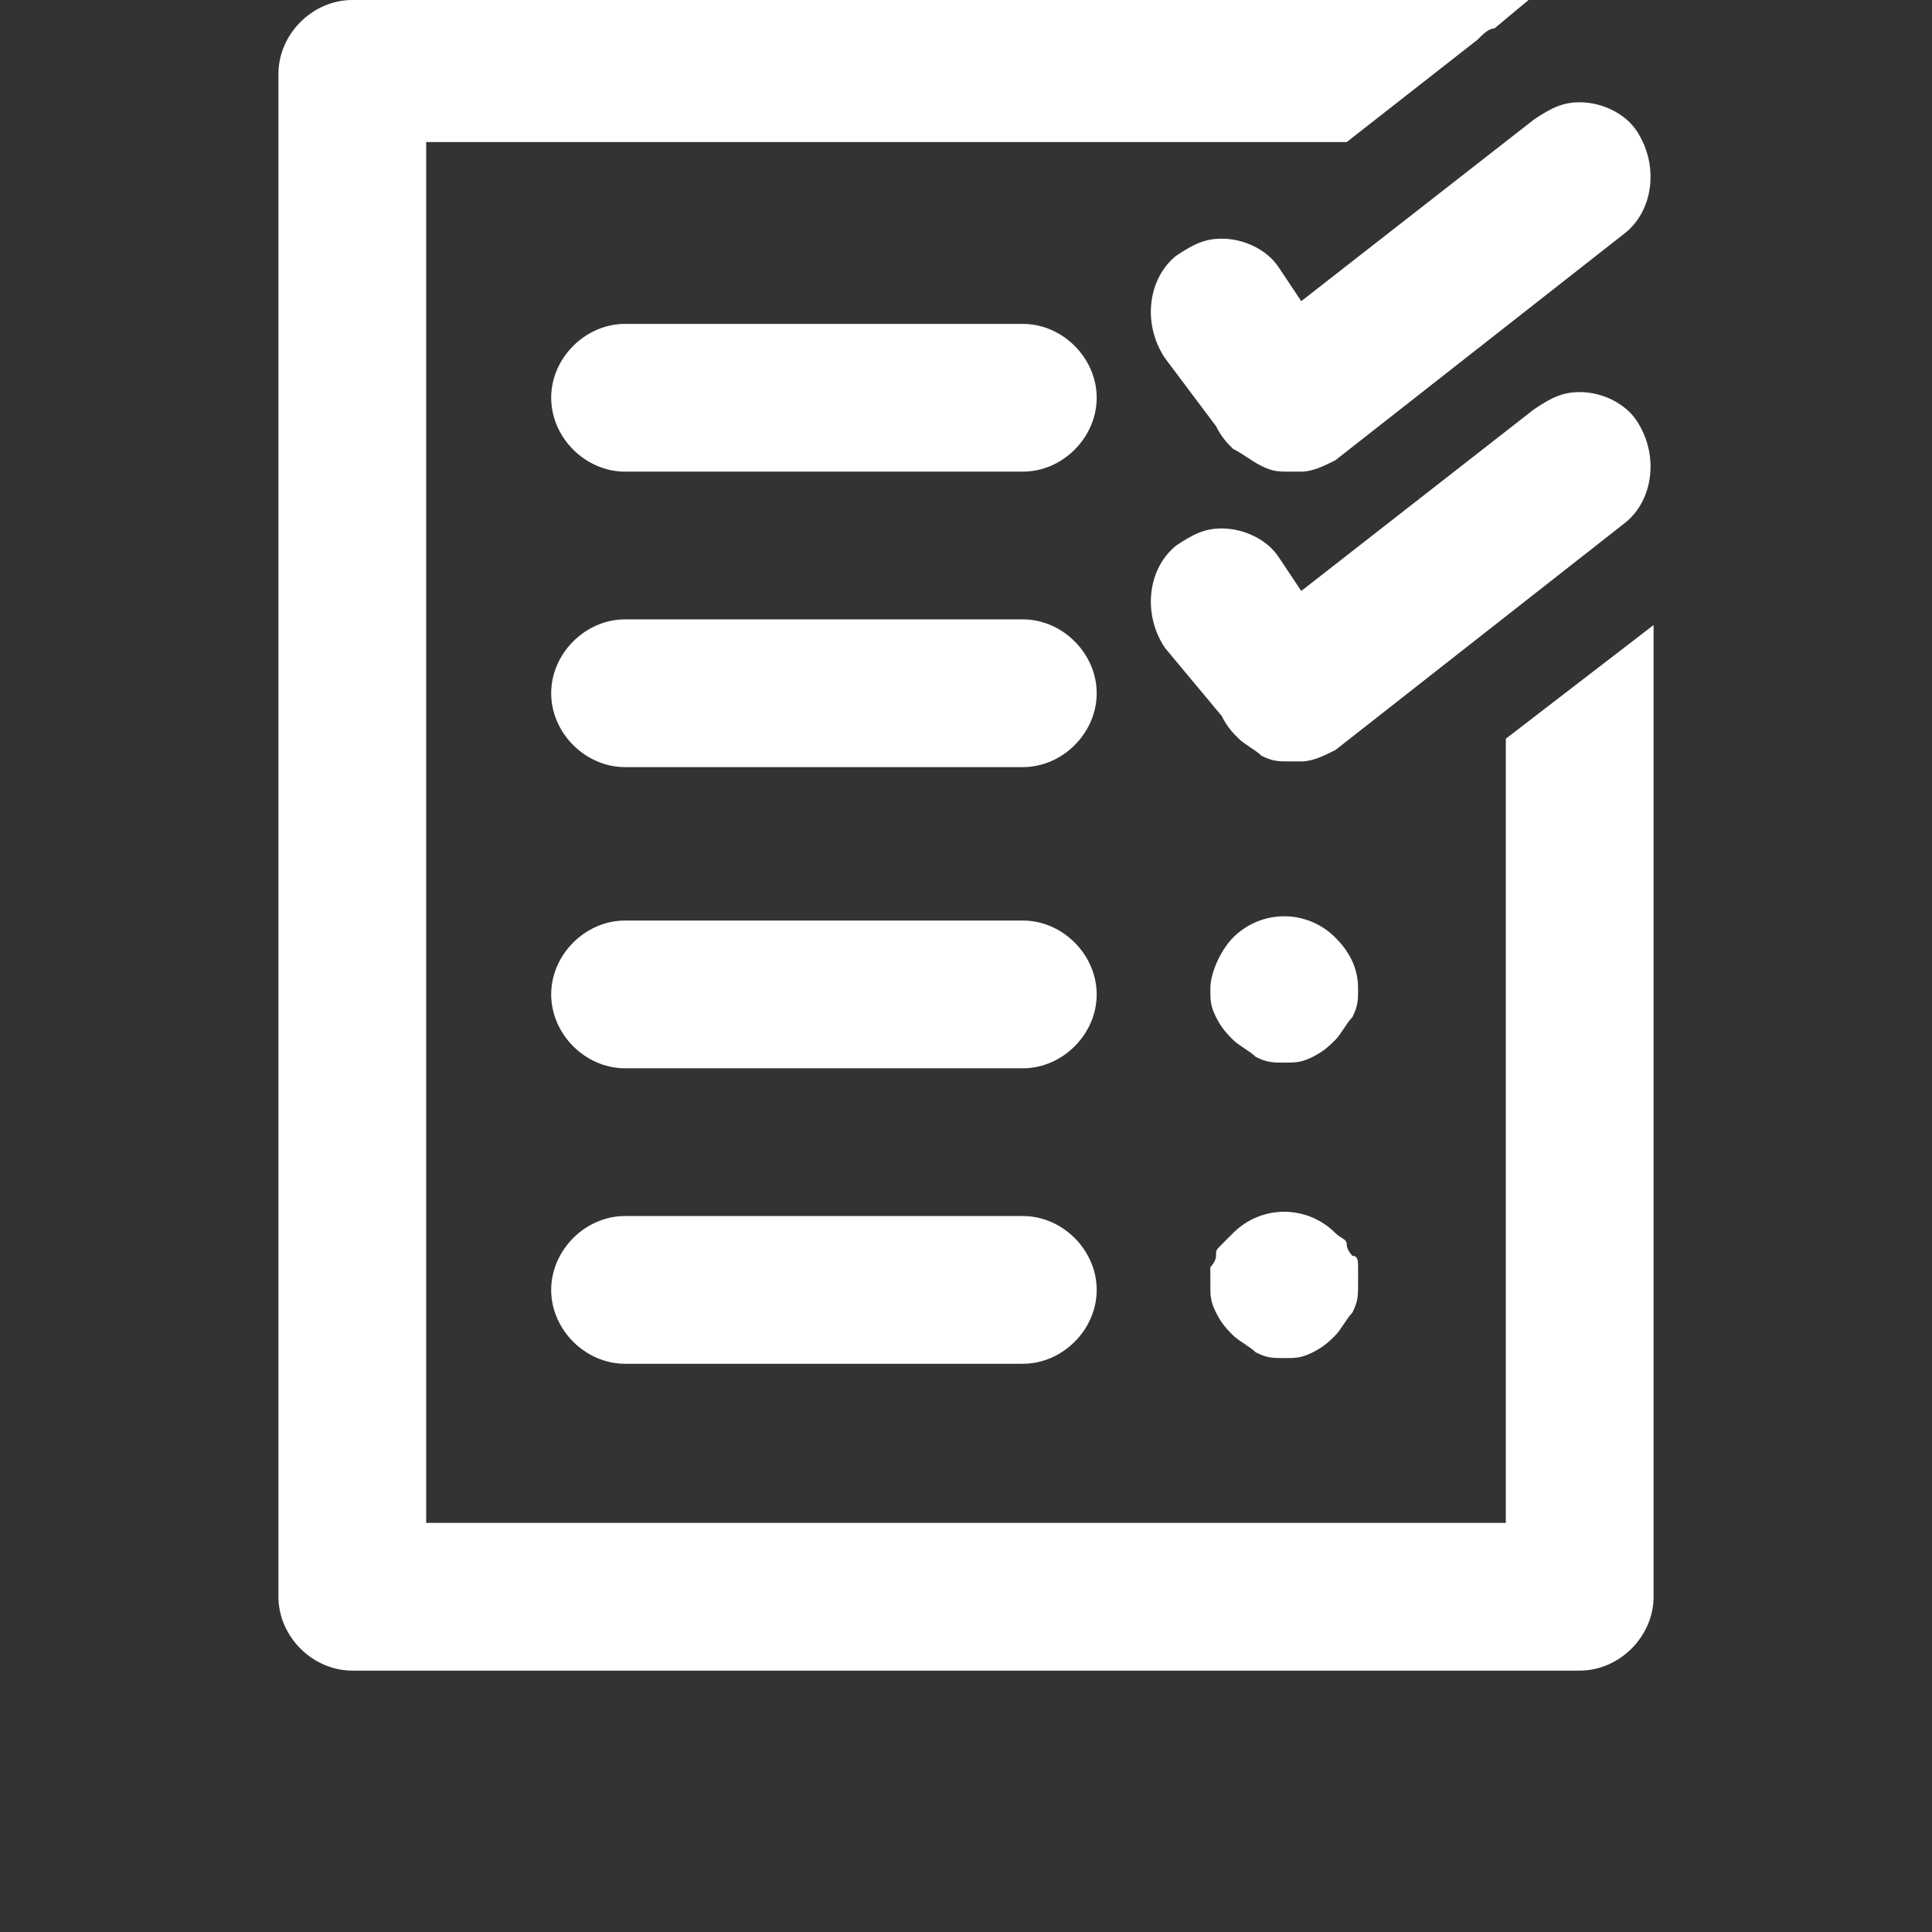
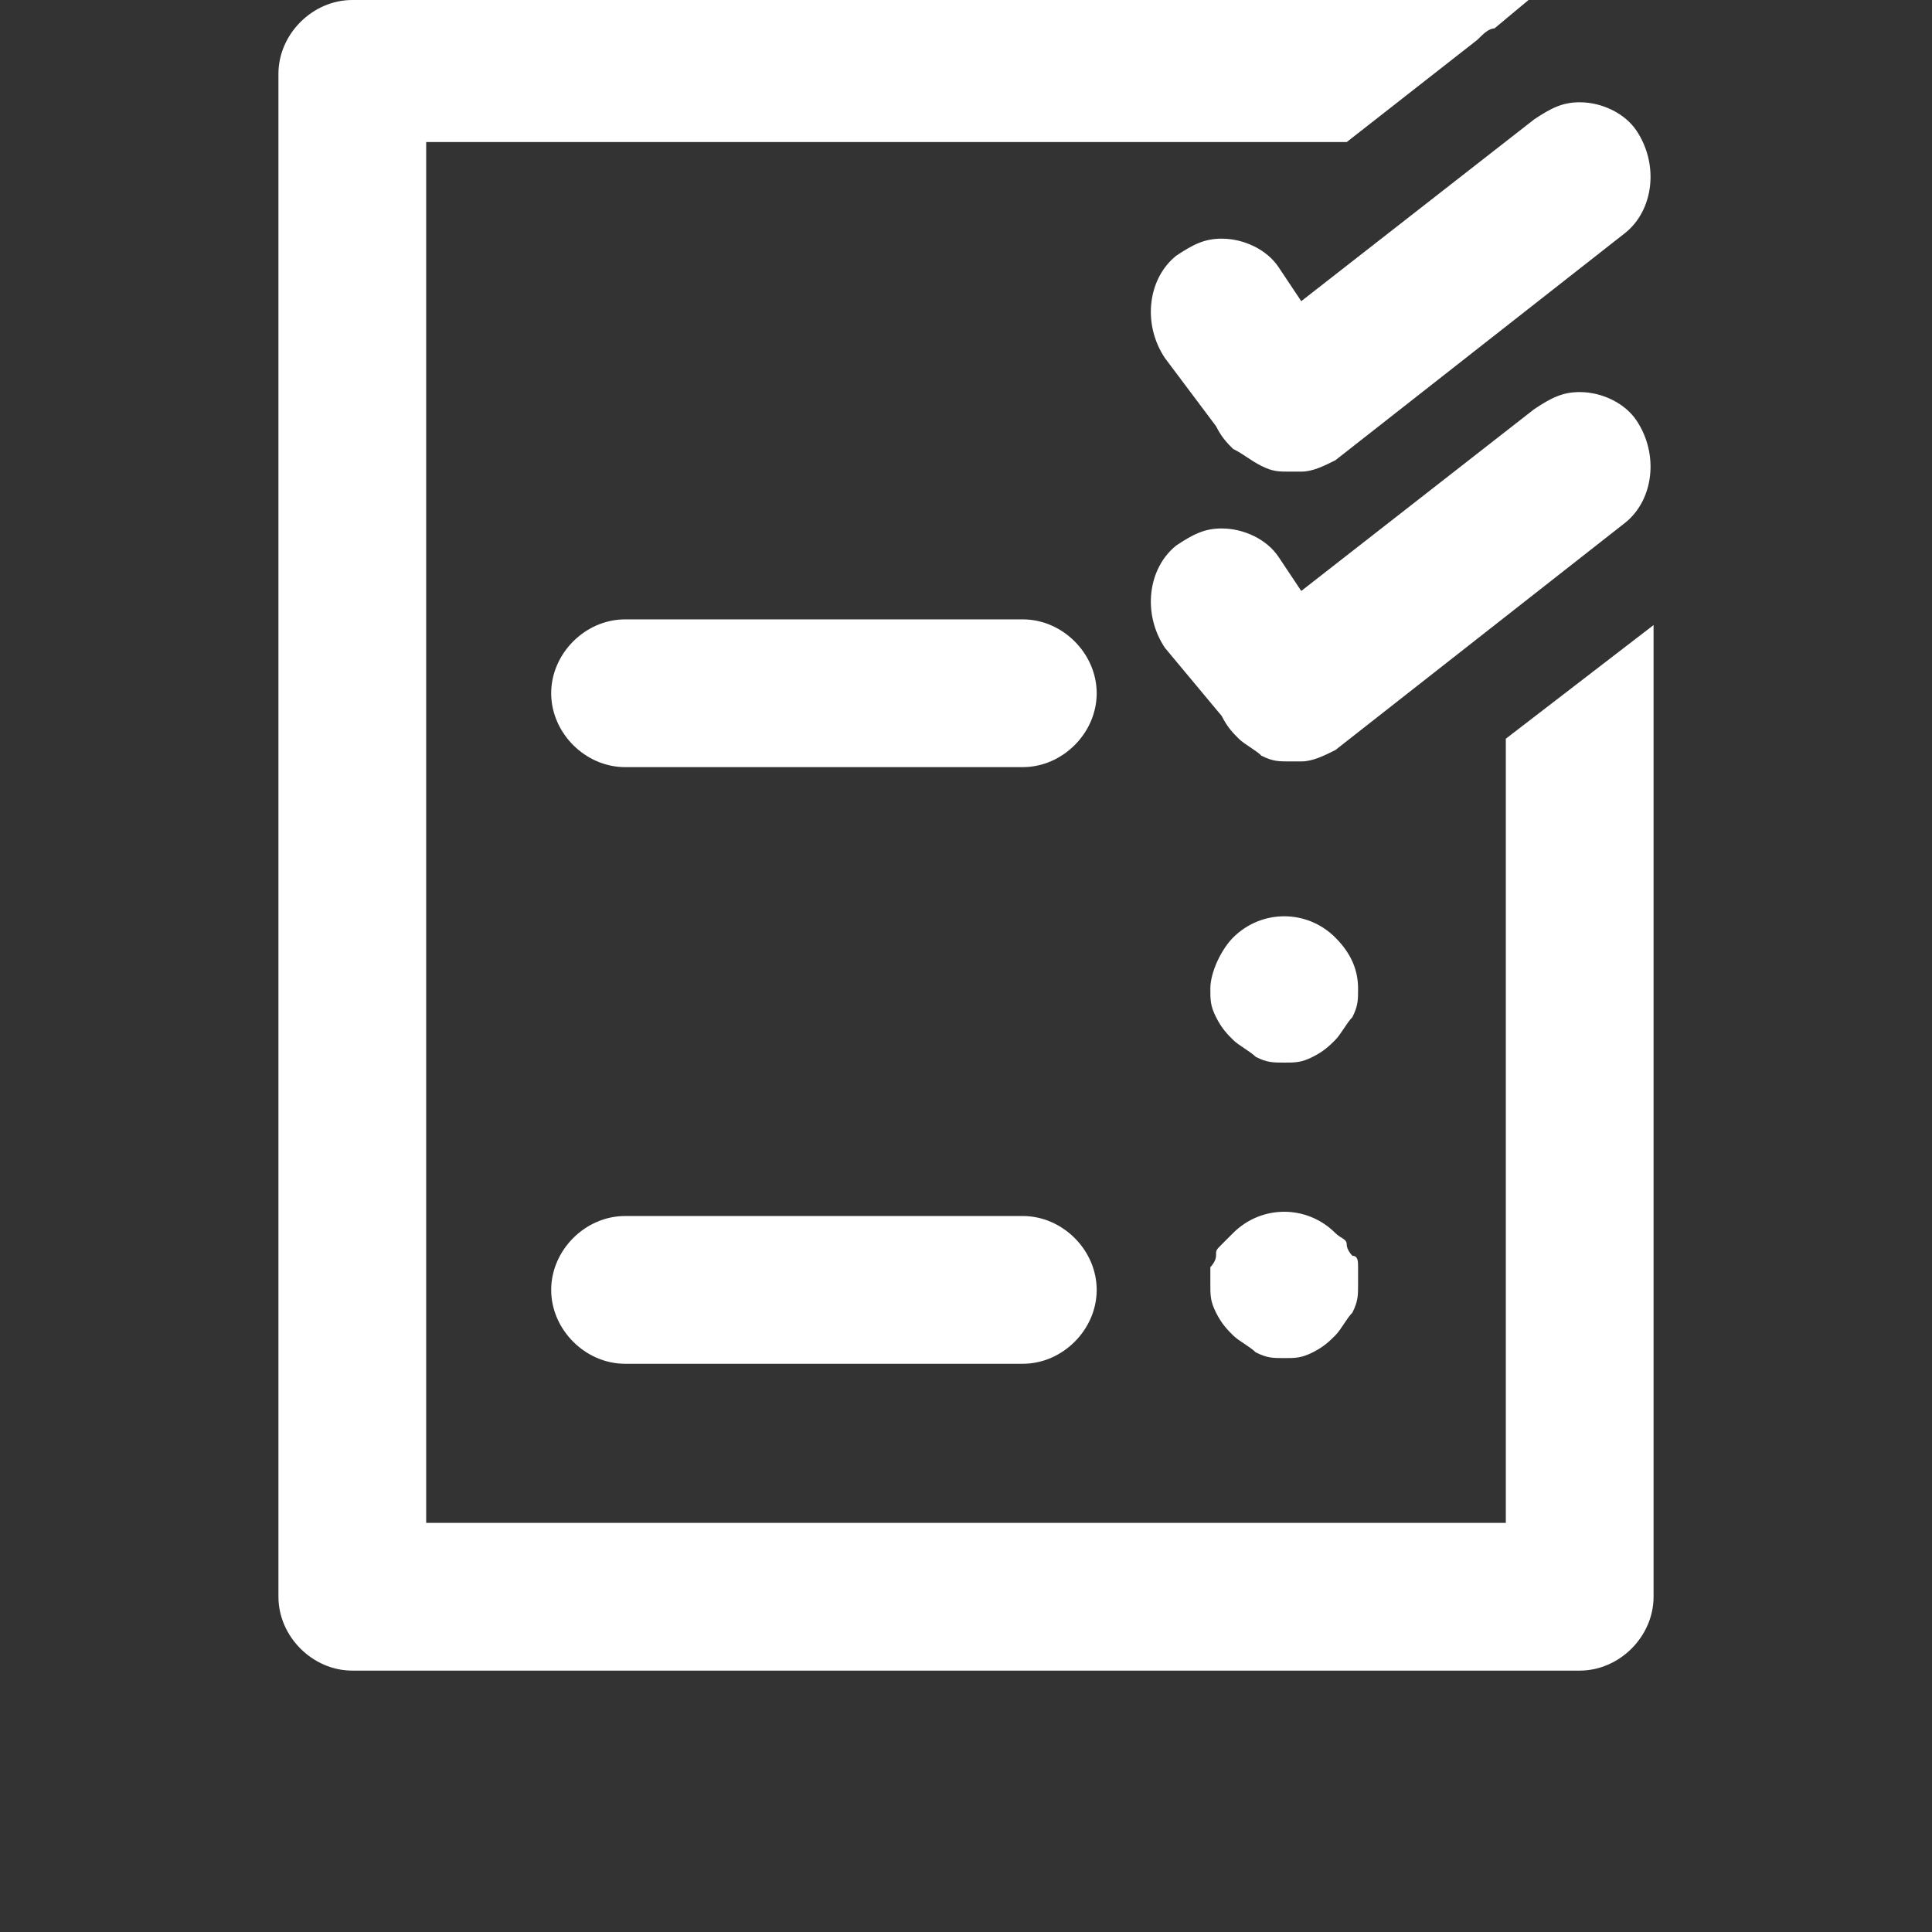
<svg xmlns="http://www.w3.org/2000/svg" version="1.1" id="Layer_2" x="0px" y="0px" width="34px" height="34px" viewBox="0 0 34 34" style="enable-background:new 0 0 34 34;" xml:space="preserve">
  <rect x="0" y="0" width="34" height="34" fill="#333333" stroke="none" />
  <style type="text/css">
	.Drop_x0020_Shadow{fill:none;}
	.Round_x0020_Corners_x0020_2_x0020_pt{fill:#FFFFFF;stroke:#000000;stroke-miterlimit:10;}
	.Live_x0020_Reflect_x0020_X{fill:none;}
	.Bevel_x0020_Soft{fill:url(#SVGID_1_);}
	.Dusk{fill:#FFFFFF;}
	.Foliage_GS{fill:#FFDD00;}
	.Pompadour_GS{fill-rule:evenodd;clip-rule:evenodd;fill:#44ADE2;}
	.st0{fill:#FFFFFF;}
</style>
  <linearGradient id="SVGID_1_" gradientUnits="userSpaceOnUse" x1="0" y1="0" x2="0.707" y2="0.707">
    <stop offset="0" style="stop-color:#DEDFE3" />
    <stop offset="0.174" style="stop-color:#D8D9DD" />
    <stop offset="0.352" style="stop-color:#C9CACD" />
    <stop offset="0.532" style="stop-color:#B4B5B8" />
    <stop offset="0.714" style="stop-color:#989A9C" />
    <stop offset="0.895" style="stop-color:#797C7E" />
    <stop offset="1" style="stop-color:#656B6C" />
  </linearGradient>
  <g>
    <path class="st0" d="M18,21.4h-7c-0.7,0-1.3,0.6-1.3,1.3s0.6,1.3,1.3,1.3h7c0.7,0,1.3-0.6,1.3-1.3S18.7,21.4,18,21.4z" />
-     <path class="st0" d="M18,5.7h-7c-0.7,0-1.3,0.6-1.3,1.3s0.6,1.3,1.3,1.3h7c0.7,0,1.3-0.6,1.3-1.3S18.7,5.7,18,5.7z" />
    <path class="st0" d="M18,10.9h-7c-0.7,0-1.3,0.6-1.3,1.3s0.6,1.3,1.3,1.3h7c0.7,0,1.3-0.6,1.3-1.3S18.7,10.9,18,10.9z" />
-     <path class="st0" d="M18,16.2h-7c-0.7,0-1.3,0.6-1.3,1.3s0.6,1.3,1.3,1.3h7c0.7,0,1.3-0.6,1.3-1.3S18.7,16.2,18,16.2z" />
    <path class="st0" d="M23.7,21.9c0-0.1-0.1-0.1-0.2-0.2c-0.5-0.5-1.3-0.5-1.8,0c-0.1,0.1-0.1,0.1-0.2,0.2c-0.1,0.1-0.1,0.1-0.1,0.2   c0,0.1-0.1,0.2-0.1,0.2c0,0.1,0,0.2,0,0.3c0,0.2,0,0.3,0.1,0.5c0.1,0.2,0.2,0.3,0.3,0.4c0.1,0.1,0.3,0.2,0.4,0.3   c0.2,0.1,0.3,0.1,0.5,0.1c0.2,0,0.3,0,0.5-0.1c0.2-0.1,0.3-0.2,0.4-0.3c0.1-0.1,0.2-0.3,0.3-0.4c0.1-0.2,0.1-0.3,0.1-0.5   c0-0.1,0-0.2,0-0.3c0-0.1,0-0.2-0.1-0.2C23.8,22.1,23.7,22,23.7,21.9z" />
    <path class="st0" d="M23.5,16.5c-0.5-0.5-1.3-0.5-1.8,0c-0.2,0.2-0.4,0.6-0.4,0.9c0,0.2,0,0.3,0.1,0.5c0.1,0.2,0.2,0.3,0.3,0.4   c0.1,0.1,0.3,0.2,0.4,0.3c0.2,0.1,0.3,0.1,0.5,0.1c0.2,0,0.3,0,0.5-0.1c0.2-0.1,0.3-0.2,0.4-0.3s0.2-0.3,0.3-0.4   c0.1-0.2,0.1-0.3,0.1-0.5C23.9,17.1,23.8,16.8,23.5,16.5z" />
    <path class="st0" d="M22.5,4.7c-0.2-0.3-0.6-0.5-1-0.5c-0.3,0-0.5,0.1-0.8,0.3c-0.5,0.4-0.6,1.2-0.2,1.8l0.9,1.2   c0.1,0.2,0.2,0.3,0.3,0.4C21.9,8,22,8.1,22.2,8.2c0.2,0.1,0.3,0.1,0.5,0.1c0,0,0,0,0,0c0,0,0,0,0,0c0,0,0.1,0,0.1,0   c0,0,0.1,0,0.1,0c0.2,0,0.4-0.1,0.6-0.2l5.1-4c0.5-0.4,0.6-1.2,0.2-1.8c-0.2-0.3-0.6-0.5-1-0.5c-0.3,0-0.5,0.1-0.8,0.3l-4.1,3.2   L22.5,4.7z" />
    <path class="st0" d="M28.8,7.4c-0.2-0.3-0.6-0.5-1-0.5c-0.3,0-0.5,0.1-0.8,0.3l-4.1,3.2l-0.4-0.6c-0.2-0.3-0.6-0.5-1-0.5   c-0.3,0-0.5,0.1-0.8,0.3c-0.5,0.4-0.6,1.2-0.2,1.8l1,1.2c0.1,0.2,0.2,0.3,0.3,0.4c0.1,0.1,0.3,0.2,0.4,0.3c0.2,0.1,0.3,0.1,0.5,0.1   c0,0,0,0,0,0c0,0,0,0,0,0c0,0,0.1,0,0.1,0c0,0,0.1,0,0.1,0c0.2,0,0.4-0.1,0.6-0.2l5.1-4C29.1,8.8,29.2,8,28.8,7.4z" />
    <path class="st0" d="M26.5,13v13.8H7.5V2.5h13.8c0.1,0,0.2,0,0.3,0c0.1,0,0.2,0,0.3,0h1.8L26,0.7c0.1-0.1,0.2-0.2,0.3-0.2L26.9,0   H6.2C5.5,0,4.9,0.6,4.9,1.3v26.8c0,0.7,0.6,1.3,1.3,1.3h21.6c0.7,0,1.3-0.6,1.3-1.3V11L26.5,13z" />
  </g>
</svg>